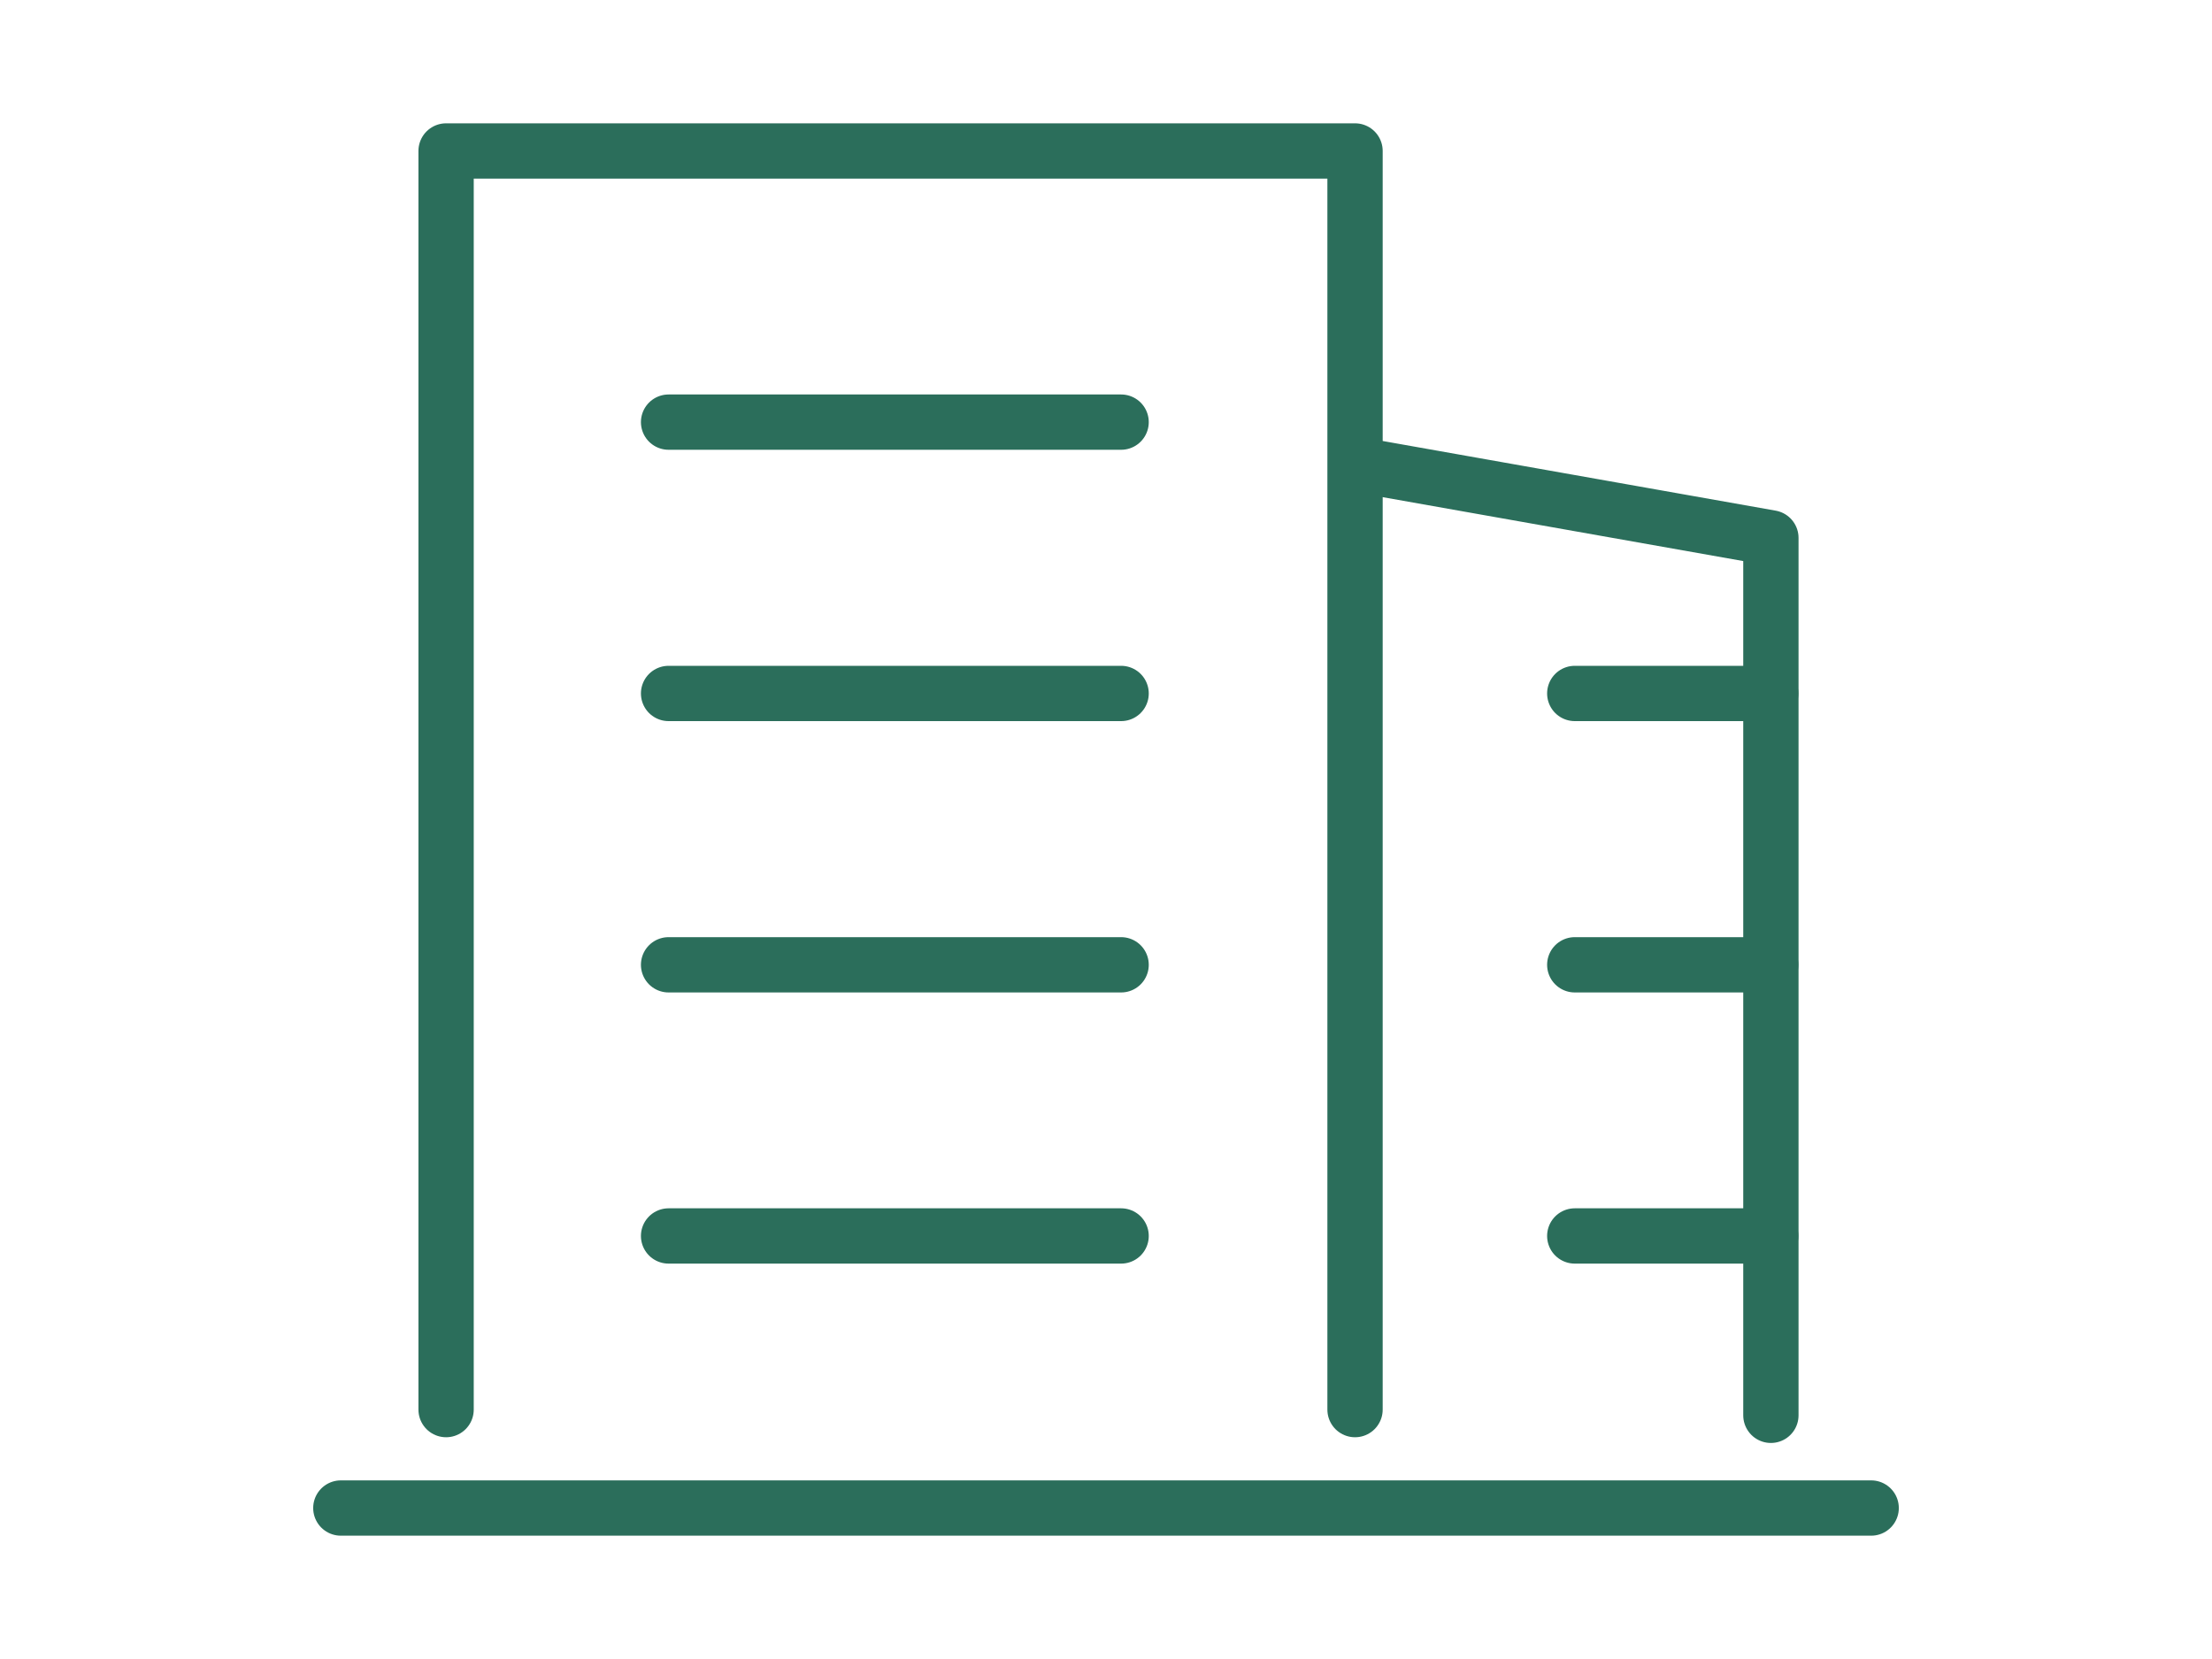
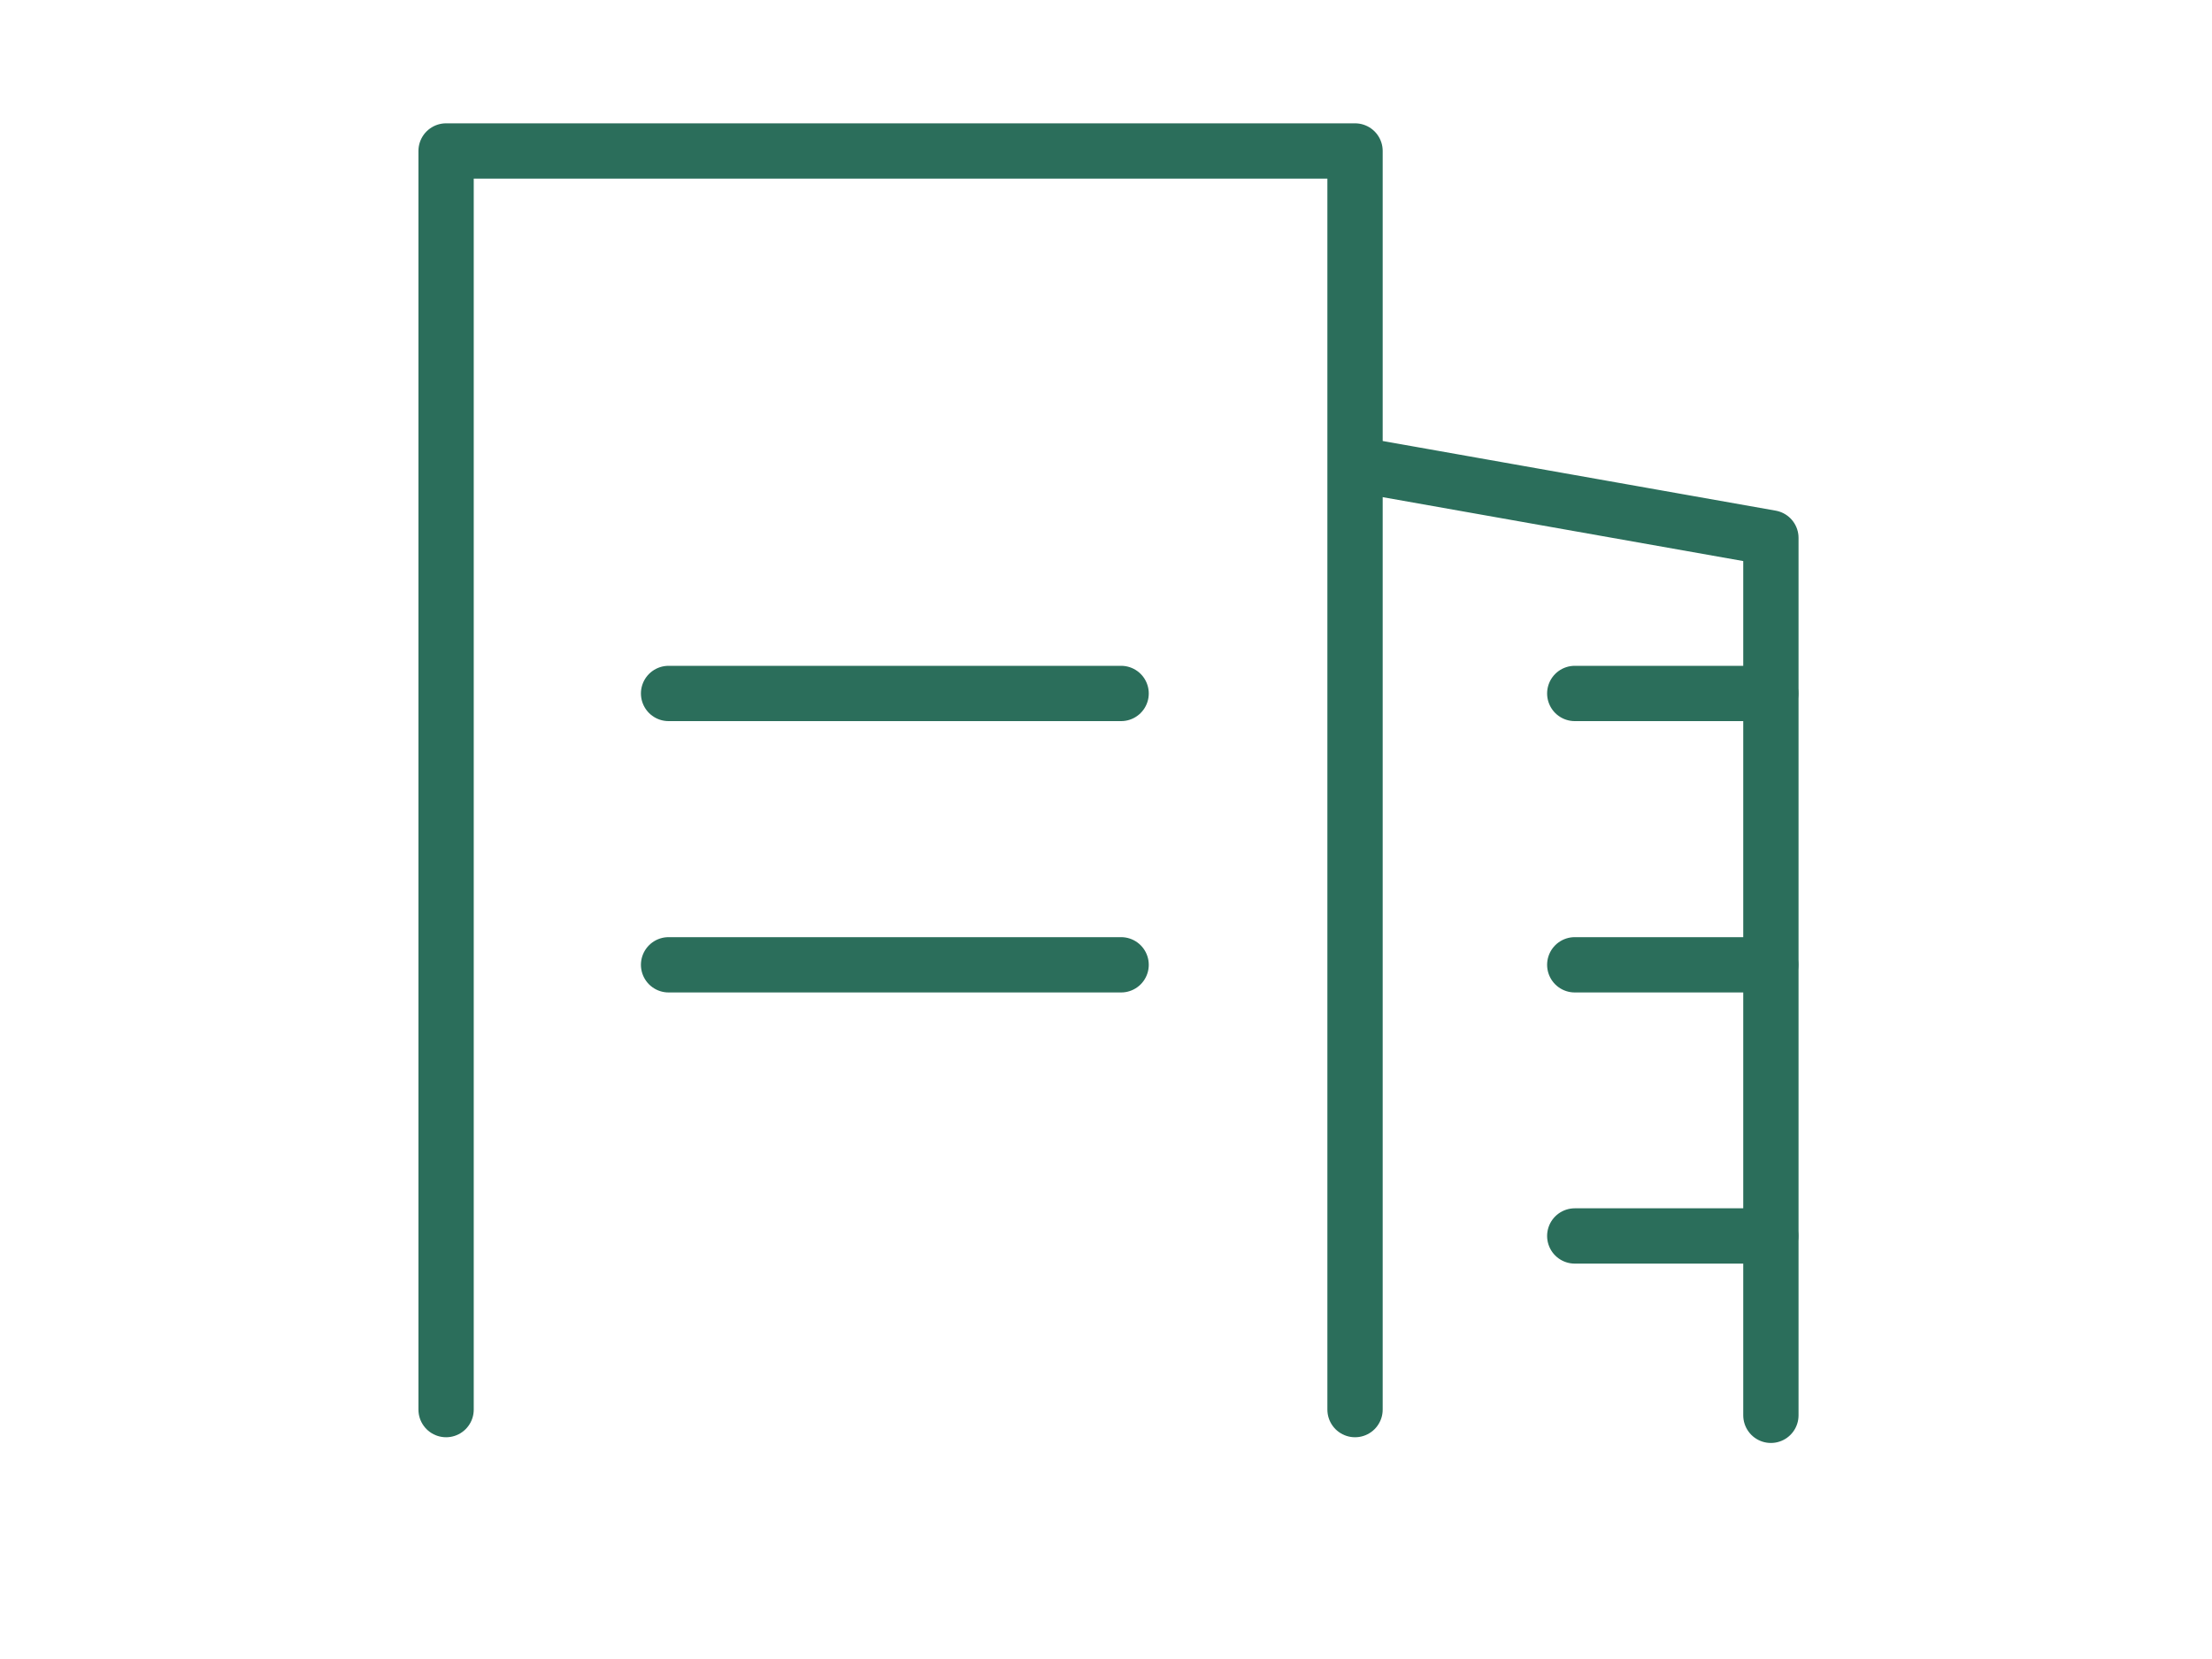
<svg xmlns="http://www.w3.org/2000/svg" id="Livello_8" data-name="Livello 8" viewBox="0 0 120 90">
  <defs>
    <style>
      .cls-1 {
        stroke-linejoin: round;
      }

      .cls-1, .cls-2 {
        fill: none;
        stroke: #2b6e5b;
        stroke-linecap: round;
        stroke-width: 3px;
      }

      .cls-2 {
        stroke-miterlimit: 10;
      }
    </style>
  </defs>
  <g id="Raggruppa_1405" data-name="Raggruppa 1405">
    <g id="Raggruppa_1404" data-name="Raggruppa 1404">
      <path id="Tracciato_1923" data-name="Tracciato 1923" class="cls-1" d="M24.2,76.47V8.19h49.31V76.47" />
    </g>
  </g>
  <path id="Tracciato_1924" data-name="Tracciato 1924" class="cls-1" d="M74.8,25.41l21.27,3.77v47.6" />
-   <line id="Linea_278" data-name="Linea 278" class="cls-2" x1="36.27" y1="67.05" x2="60.82" y2="67.05" />
  <line id="Linea_279" data-name="Linea 279" class="cls-2" x1="36.27" y1="52.34" x2="60.82" y2="52.34" />
  <line id="Linea_280" data-name="Linea 280" class="cls-2" x1="36.27" y1="37.62" x2="60.82" y2="37.62" />
  <line id="Linea_281" data-name="Linea 281" class="cls-2" x1="85.43" y1="67.05" x2="96.06" y2="67.05" />
  <line id="Linea_282" data-name="Linea 282" class="cls-2" x1="85.43" y1="52.34" x2="96.06" y2="52.34" />
  <line id="Linea_283" data-name="Linea 283" class="cls-2" x1="85.43" y1="37.62" x2="96.06" y2="37.62" />
-   <line id="Linea_284" data-name="Linea 284" class="cls-2" x1="36.27" y1="22.9" x2="60.82" y2="22.9" />
  <g id="Raggruppa_1407" data-name="Raggruppa 1407">
    <g id="Raggruppa_1406" data-name="Raggruppa 1406">
-       <line id="Linea_285" data-name="Linea 285" class="cls-2" x1="18.49" y1="81.81" x2="101.51" y2="81.81" />
-     </g>
+       </g>
  </g>
</svg>